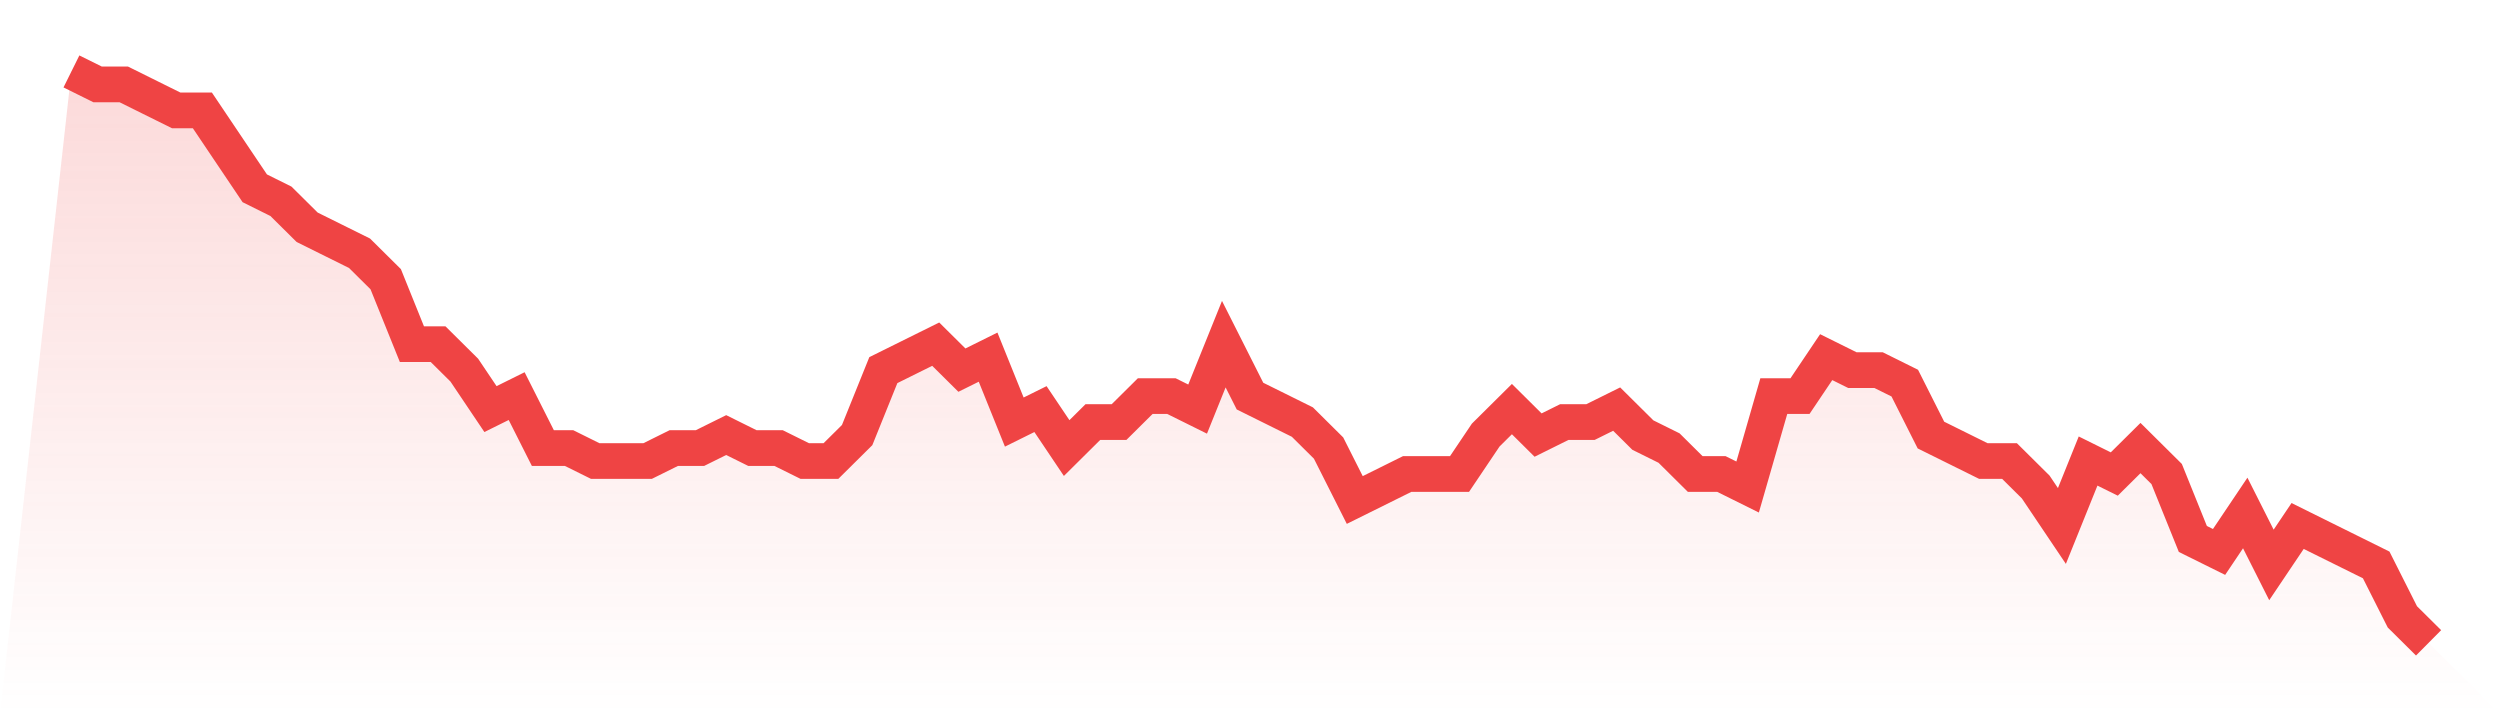
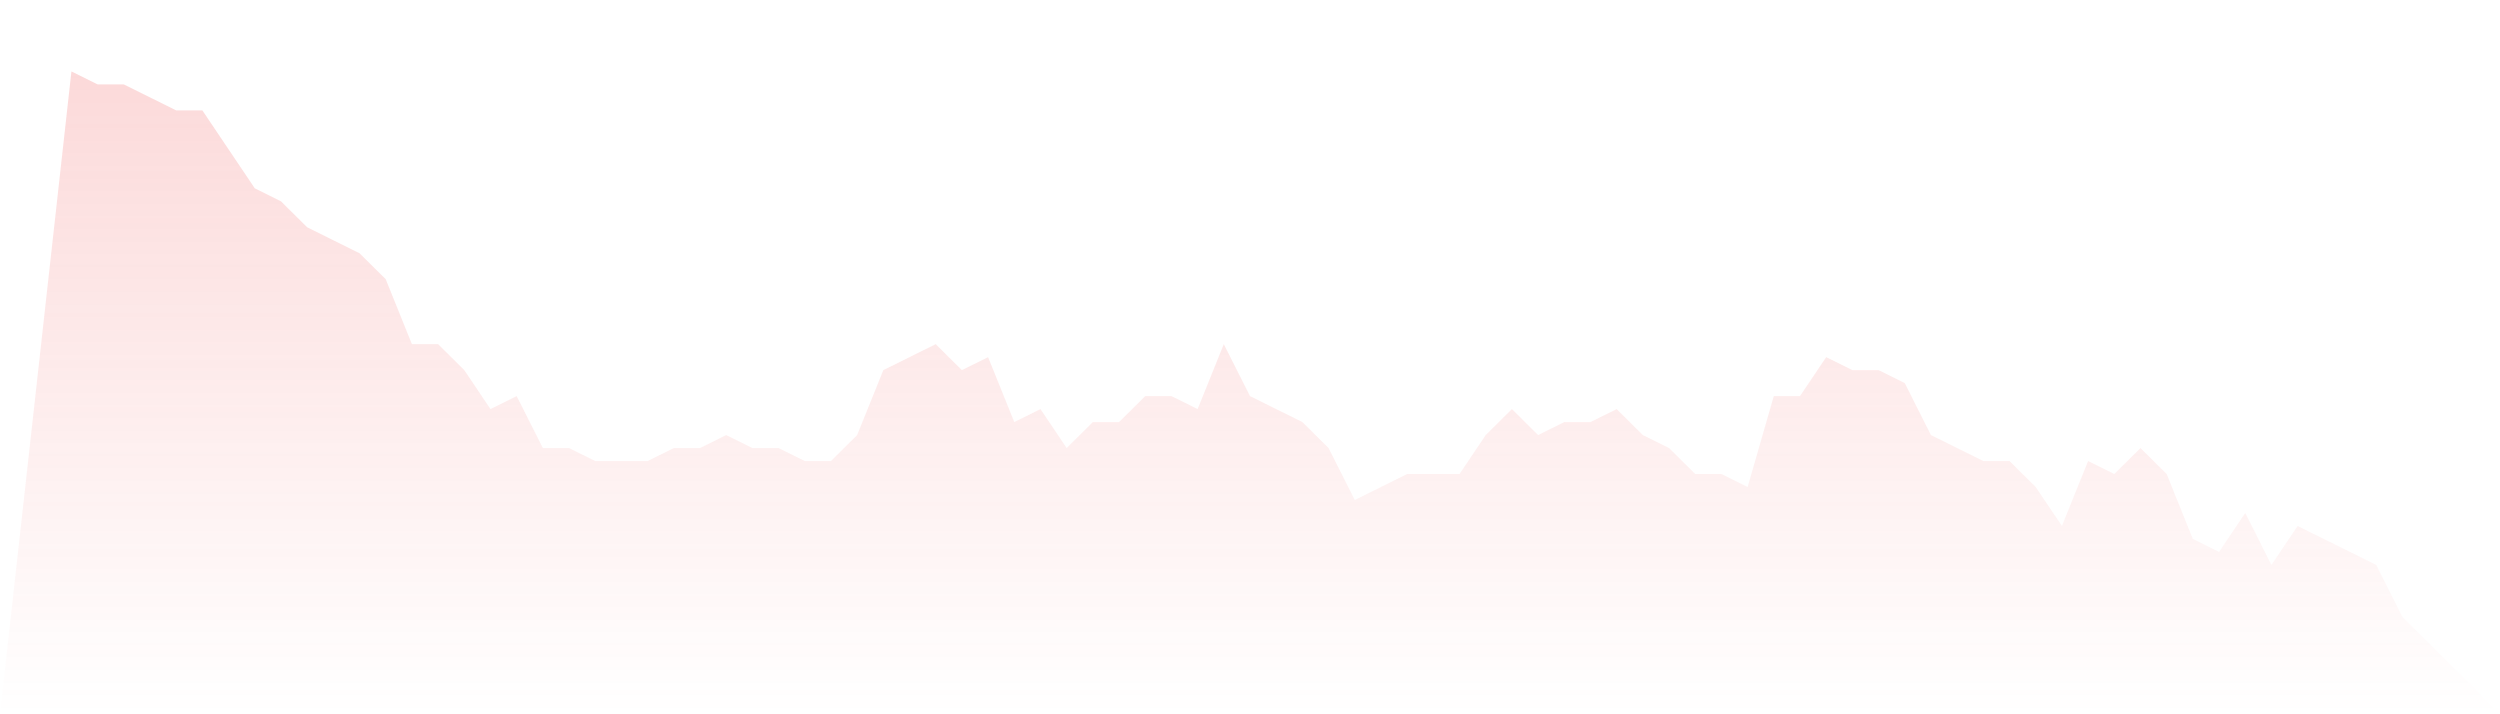
<svg xmlns="http://www.w3.org/2000/svg" viewBox="0 0 140 40">
  <defs>
    <linearGradient id="gradient" x1="0" x2="0" y1="0" y2="1">
      <stop offset="0%" stop-color="#ef4444" stop-opacity="0.2" />
      <stop offset="100%" stop-color="#ef4444" stop-opacity="0" />
    </linearGradient>
  </defs>
  <path d="M4,4 L4,4 L5.467,4.727 L6.933,4.727 L8.4,5.455 L9.867,6.182 L11.333,6.182 L12.8,8.364 L14.267,10.545 L15.733,11.273 L17.2,12.727 L18.667,13.455 L20.133,14.182 L21.6,15.636 L23.067,19.273 L24.533,19.273 L26,20.727 L27.467,22.909 L28.933,22.182 L30.4,25.091 L31.867,25.091 L33.333,25.818 L34.8,25.818 L36.267,25.818 L37.733,25.091 L39.2,25.091 L40.667,24.364 L42.133,25.091 L43.6,25.091 L45.067,25.818 L46.533,25.818 L48,24.364 L49.467,20.727 L50.933,20 L52.4,19.273 L53.867,20.727 L55.333,20 L56.8,23.636 L58.267,22.909 L59.733,25.091 L61.2,23.636 L62.667,23.636 L64.133,22.182 L65.6,22.182 L67.067,22.909 L68.533,19.273 L70,22.182 L71.467,22.909 L72.933,23.636 L74.4,25.091 L75.867,28 L77.333,27.273 L78.8,26.545 L80.267,26.545 L81.733,26.545 L83.2,24.364 L84.667,22.909 L86.133,24.364 L87.6,23.636 L89.067,23.636 L90.533,22.909 L92,24.364 L93.467,25.091 L94.933,26.545 L96.4,26.545 L97.867,27.273 L99.333,22.182 L100.8,22.182 L102.267,20 L103.733,20.727 L105.2,20.727 L106.667,21.455 L108.133,24.364 L109.6,25.091 L111.067,25.818 L112.533,25.818 L114,27.273 L115.467,29.455 L116.933,25.818 L118.4,26.545 L119.867,25.091 L121.333,26.545 L122.8,30.182 L124.267,30.909 L125.733,28.727 L127.2,31.636 L128.667,29.455 L130.133,30.182 L131.6,30.909 L133.067,31.636 L134.533,34.545 L136,36 L140,40 L0,40 z" fill="url(#gradient)" />
-   <path d="M4,4 L4,4 L5.467,4.727 L6.933,4.727 L8.4,5.455 L9.867,6.182 L11.333,6.182 L12.8,8.364 L14.267,10.545 L15.733,11.273 L17.2,12.727 L18.667,13.455 L20.133,14.182 L21.6,15.636 L23.067,19.273 L24.533,19.273 L26,20.727 L27.467,22.909 L28.933,22.182 L30.4,25.091 L31.867,25.091 L33.333,25.818 L34.8,25.818 L36.267,25.818 L37.733,25.091 L39.2,25.091 L40.667,24.364 L42.133,25.091 L43.6,25.091 L45.067,25.818 L46.533,25.818 L48,24.364 L49.467,20.727 L50.933,20 L52.4,19.273 L53.867,20.727 L55.333,20 L56.8,23.636 L58.267,22.909 L59.733,25.091 L61.2,23.636 L62.667,23.636 L64.133,22.182 L65.6,22.182 L67.067,22.909 L68.533,19.273 L70,22.182 L71.467,22.909 L72.933,23.636 L74.4,25.091 L75.867,28 L77.333,27.273 L78.8,26.545 L80.267,26.545 L81.733,26.545 L83.2,24.364 L84.667,22.909 L86.133,24.364 L87.6,23.636 L89.067,23.636 L90.533,22.909 L92,24.364 L93.467,25.091 L94.933,26.545 L96.4,26.545 L97.867,27.273 L99.333,22.182 L100.8,22.182 L102.267,20 L103.733,20.727 L105.2,20.727 L106.667,21.455 L108.133,24.364 L109.6,25.091 L111.067,25.818 L112.533,25.818 L114,27.273 L115.467,29.455 L116.933,25.818 L118.4,26.545 L119.867,25.091 L121.333,26.545 L122.8,30.182 L124.267,30.909 L125.733,28.727 L127.2,31.636 L128.667,29.455 L130.133,30.182 L131.6,30.909 L133.067,31.636 L134.533,34.545 L136,36" fill="none" stroke="#ef4444" stroke-width="2" />
</svg>